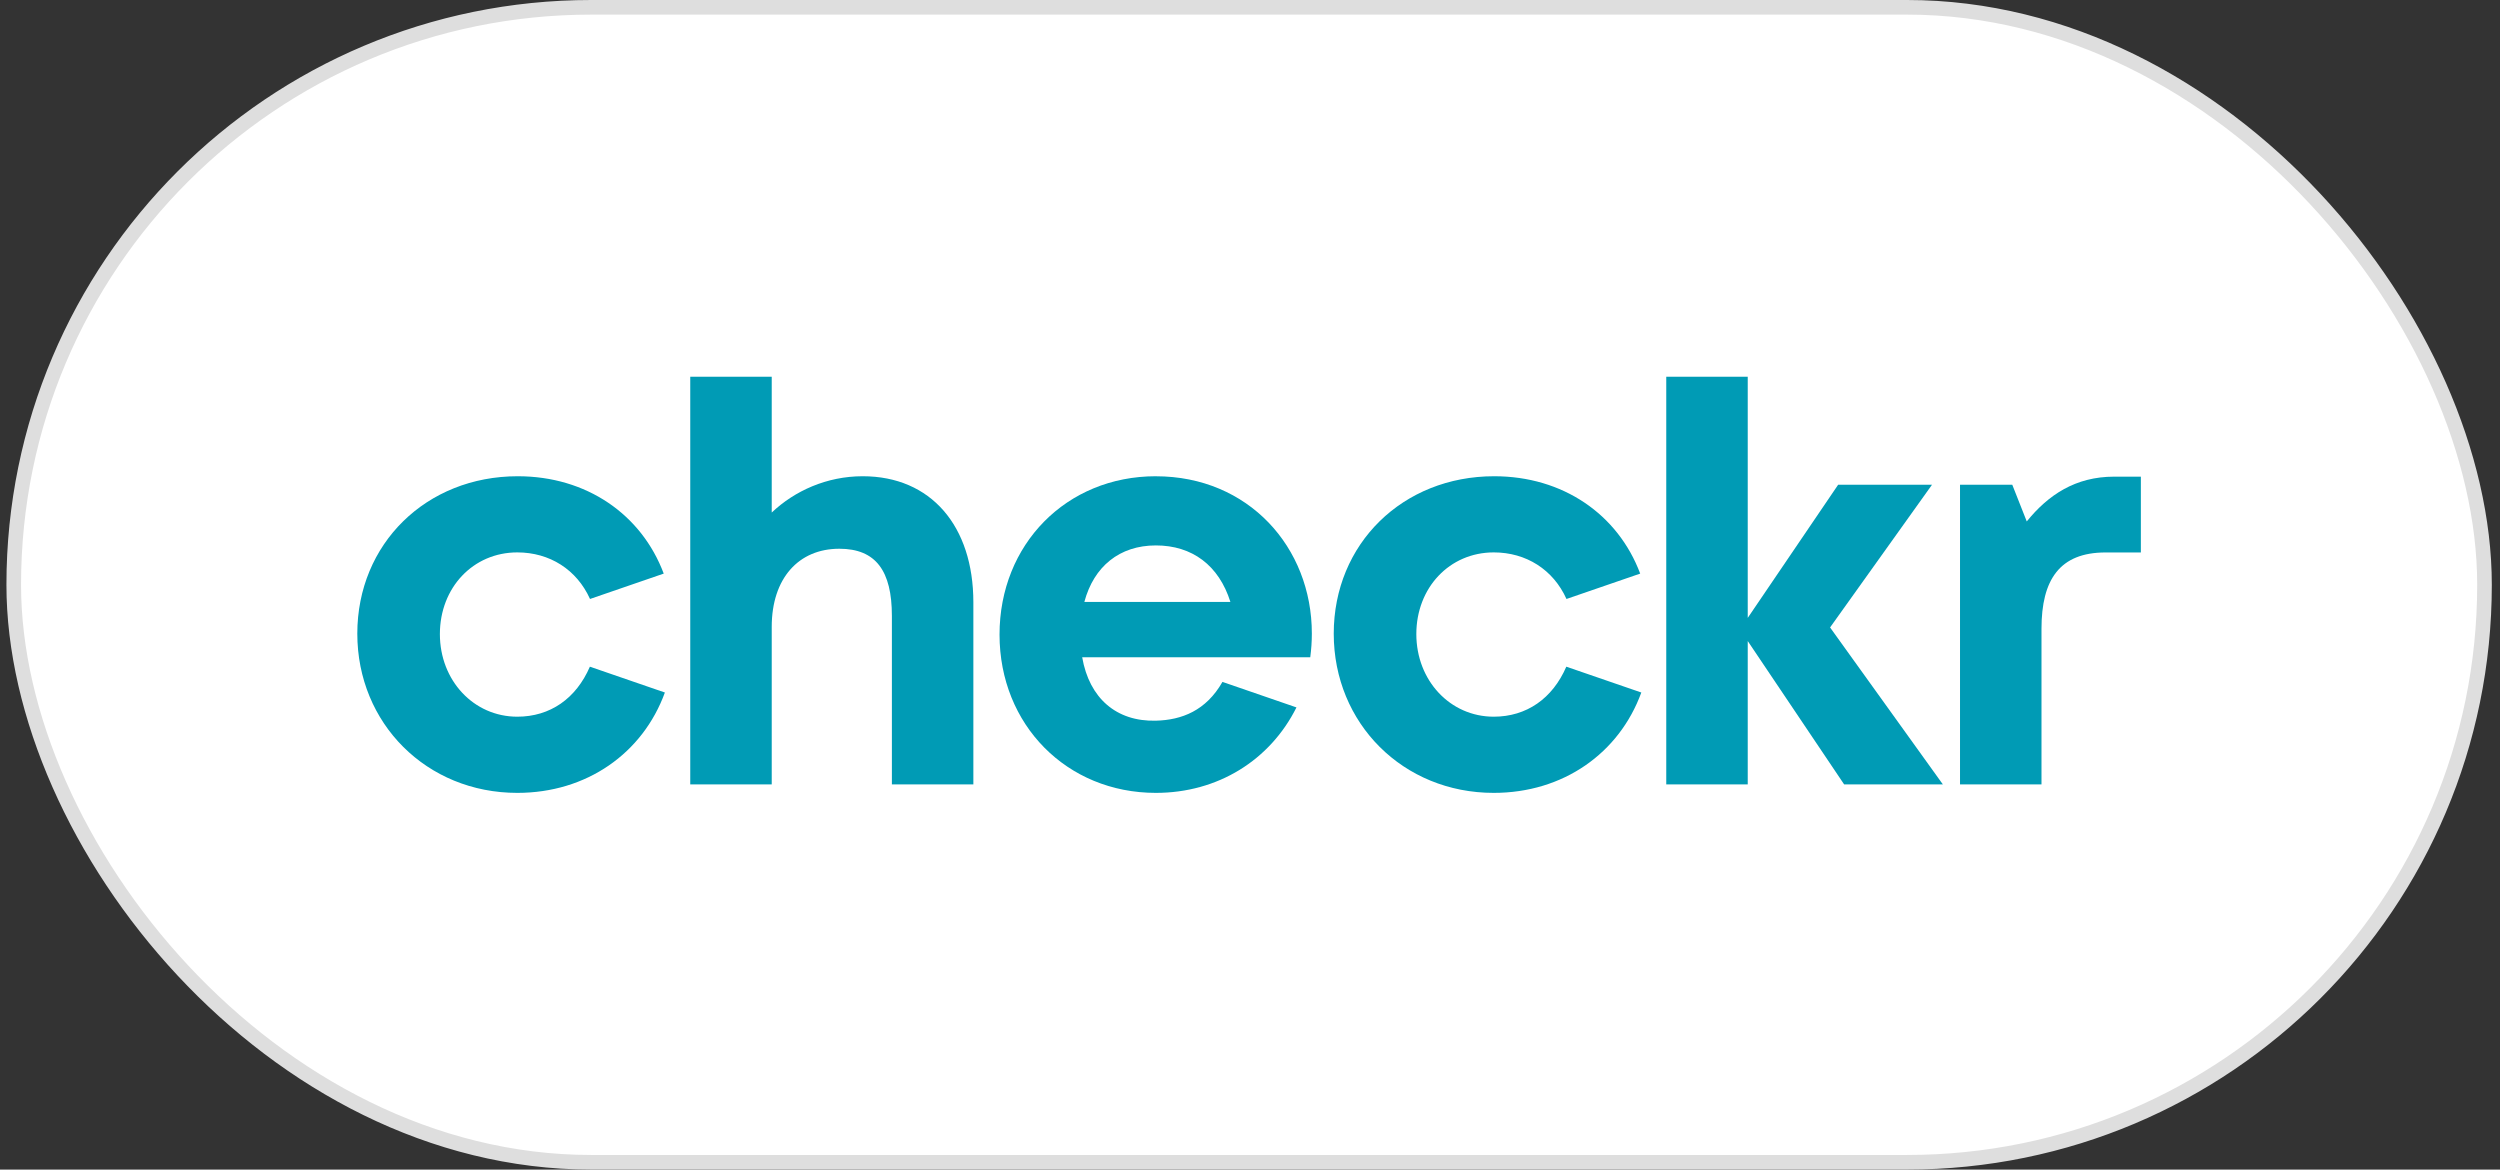
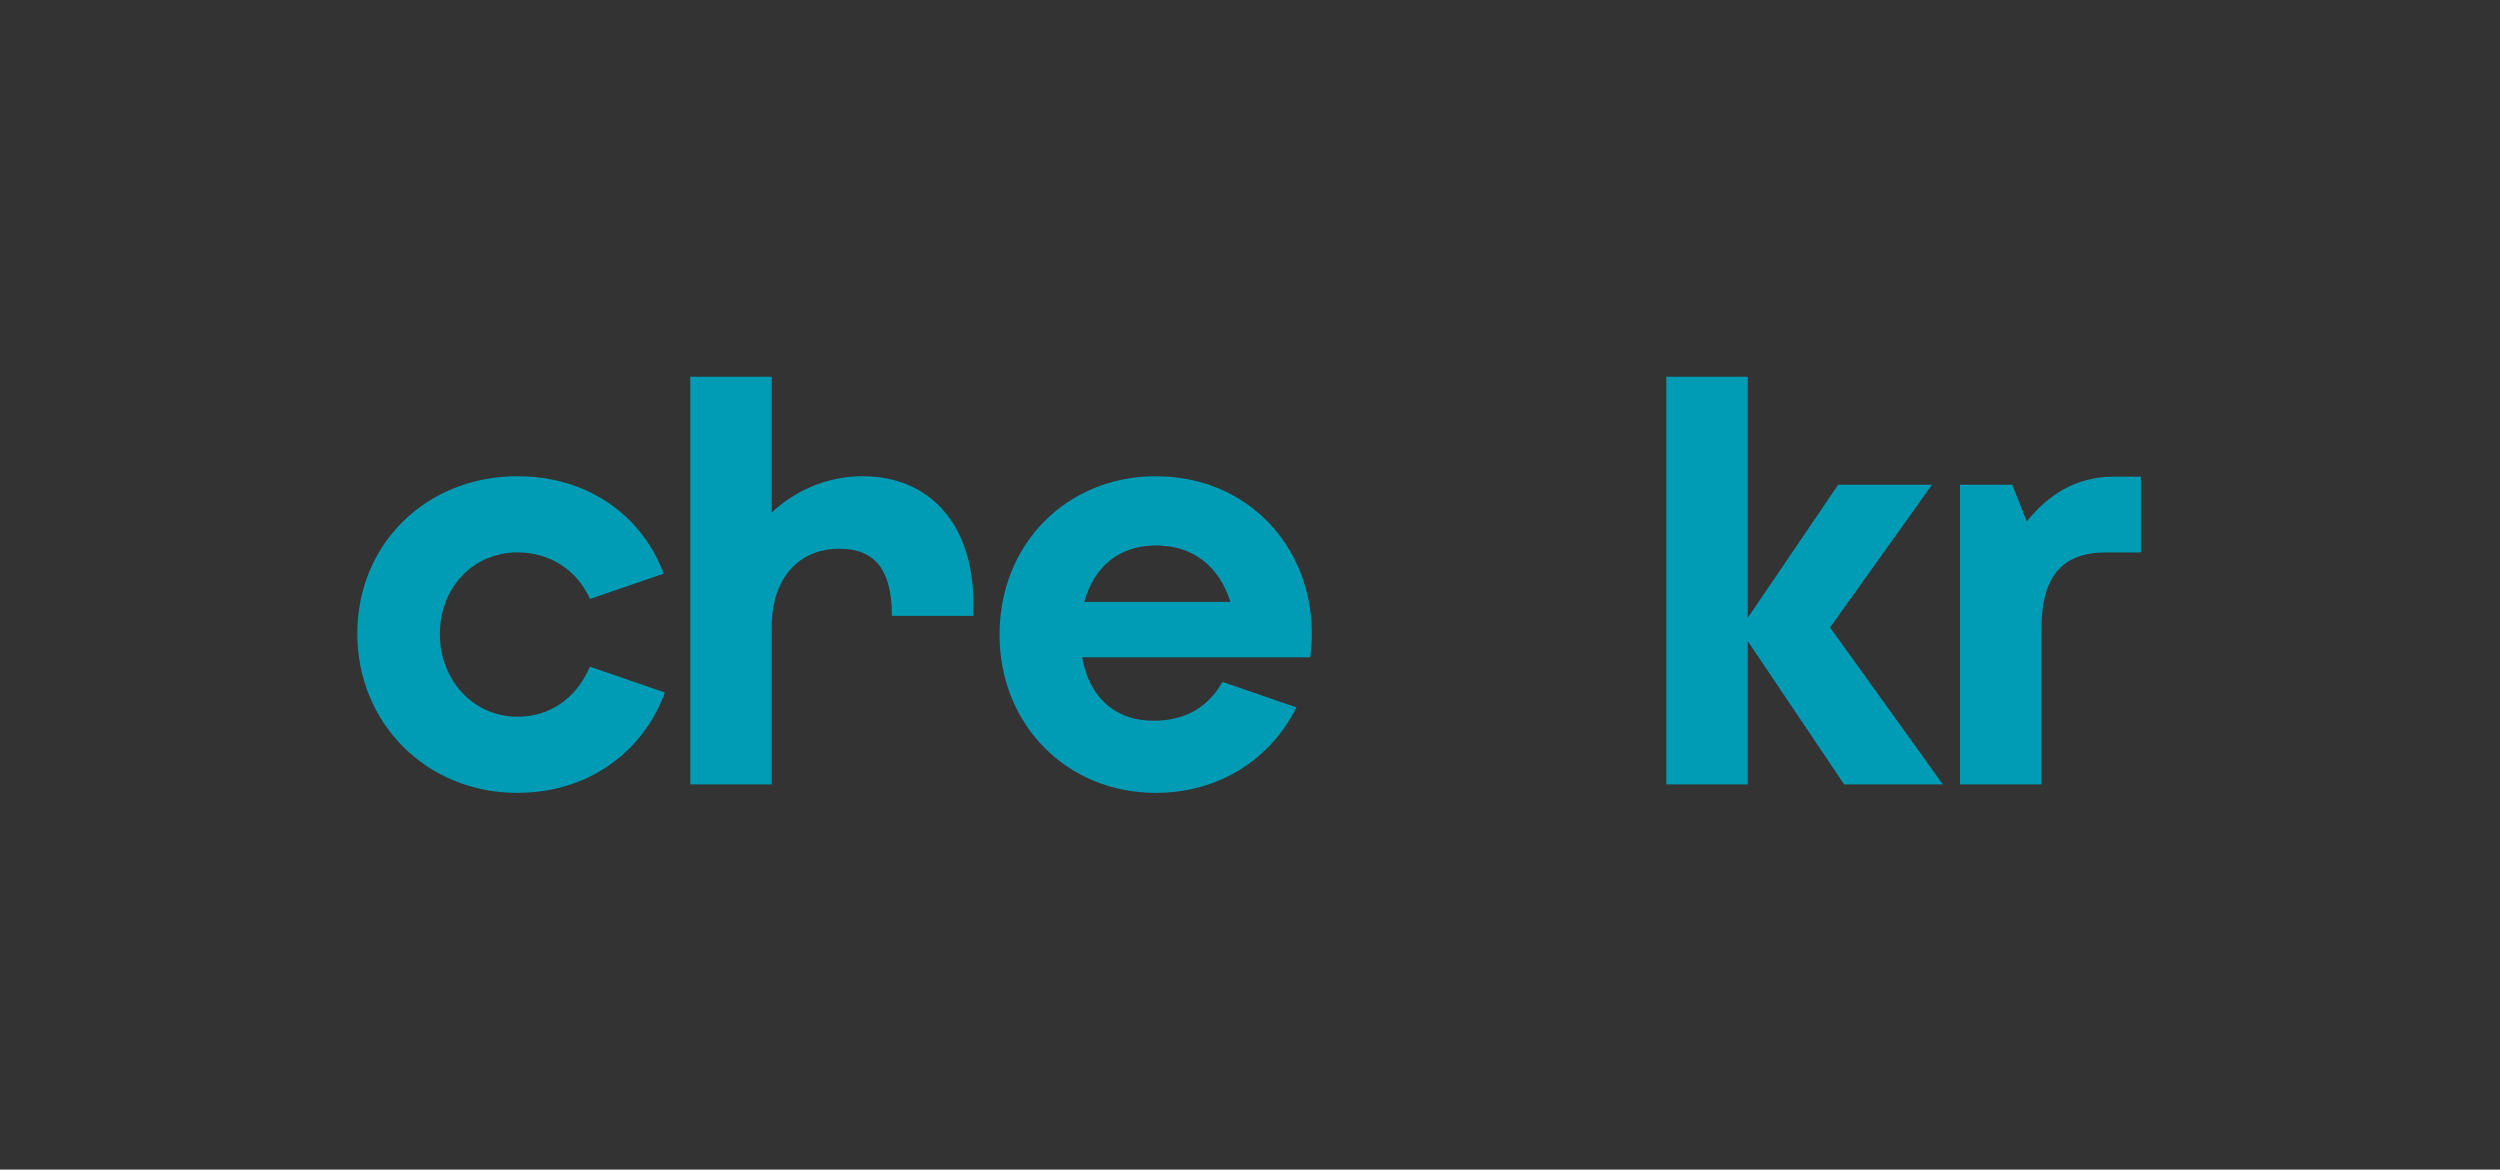
<svg xmlns="http://www.w3.org/2000/svg" width="171" height="80" viewBox="0 0 171 80" fill="none">
  <rect x="0" y="0" width="171" height="80" fill="#333333" stroke="none" />
-   <rect x="0.94" y="0.5" width="169" height="79" rx="39.5" fill="white" />
-   <rect x="0.94" y="0.5" width="169" height="79" rx="39.5" stroke="#DEDEDE" />
  <g clip-path="url(#clip0_2468_38186)">
    <path d="M144.608 32.603C141.961 32.603 140.098 33.853 138.63 35.666L137.639 33.155H134.065V53.653H139.638V43.004C139.638 39.654 140.878 37.788 144.018 37.788H146.435V32.603H144.605H144.608Z" fill="#009BB5" />
    <path d="M132.15 33.155H125.73L119.545 42.264V25.767H113.972V53.653H119.545V43.847L126.139 53.653H132.892L125.177 42.917L132.15 33.155Z" fill="#009BB5" />
-     <path d="M102.173 49.022C99.189 49.022 96.877 46.547 96.877 43.372C96.877 40.197 99.15 37.784 102.173 37.784C104.388 37.784 106.242 38.962 107.147 40.97L112.189 39.234C110.665 35.176 106.898 32.575 102.204 32.575C95.942 32.575 91.228 37.199 91.228 43.342C91.228 49.484 95.97 54.233 102.171 54.233C106.915 54.233 110.751 51.527 112.266 47.368L107.136 45.601C106.193 47.782 104.416 49.022 102.171 49.022H102.173Z" fill="#009BB5" />
    <path d="M35.383 49.022C32.4 49.022 30.088 46.547 30.088 43.372C30.088 40.197 32.36 37.784 35.383 37.784C37.598 37.784 39.452 38.962 40.357 40.97L45.399 39.234C43.875 35.176 40.108 32.575 35.414 32.575C29.152 32.575 24.44 37.199 24.44 43.342C24.44 49.484 29.183 54.233 35.383 54.233C40.128 54.233 43.963 51.527 45.478 47.368L40.348 45.601C39.406 47.782 37.629 49.022 35.383 49.022Z" fill="#009BB5" />
-     <path d="M59.011 32.575C56.549 32.575 54.352 33.575 52.786 35.058V25.767H47.213V53.653H52.786V42.88C52.786 39.549 54.631 37.534 57.41 37.534C59.916 37.534 61.005 39.058 61.005 42.126V53.653H66.578V41.2C66.578 35.98 63.676 32.575 59.011 32.575Z" fill="#009BB5" />
+     <path d="M59.011 32.575C56.549 32.575 54.352 33.575 52.786 35.058V25.767H47.213V53.653H52.786V42.88C52.786 39.549 54.631 37.534 57.41 37.534C59.916 37.534 61.005 39.058 61.005 42.126H66.578V41.2C66.578 35.98 63.676 32.575 59.011 32.575Z" fill="#009BB5" />
    <path d="M79.06 32.575C72.944 32.575 68.368 37.23 68.368 43.405C68.368 49.58 72.972 54.233 79.06 54.233C83.296 54.233 86.872 52 88.678 48.387L83.616 46.642C82.493 48.61 80.835 49.249 79.06 49.295C76.359 49.365 74.507 47.756 74.022 44.958H89.622C89.693 44.417 89.73 43.874 89.73 43.333C89.73 37.429 85.388 32.577 79.06 32.577V32.575ZM74.17 41.172C74.817 38.745 76.579 37.307 79.06 37.307C81.542 37.307 83.371 38.666 84.159 41.172H74.172H74.17Z" fill="#009BB5" />
  </g>
  <defs>
    <clipPath id="clip0_2468_38186">
      <rect width="122" height="28.467" fill="white" transform="translate(24.44 25.767)" />
    </clipPath>
  </defs>
</svg>